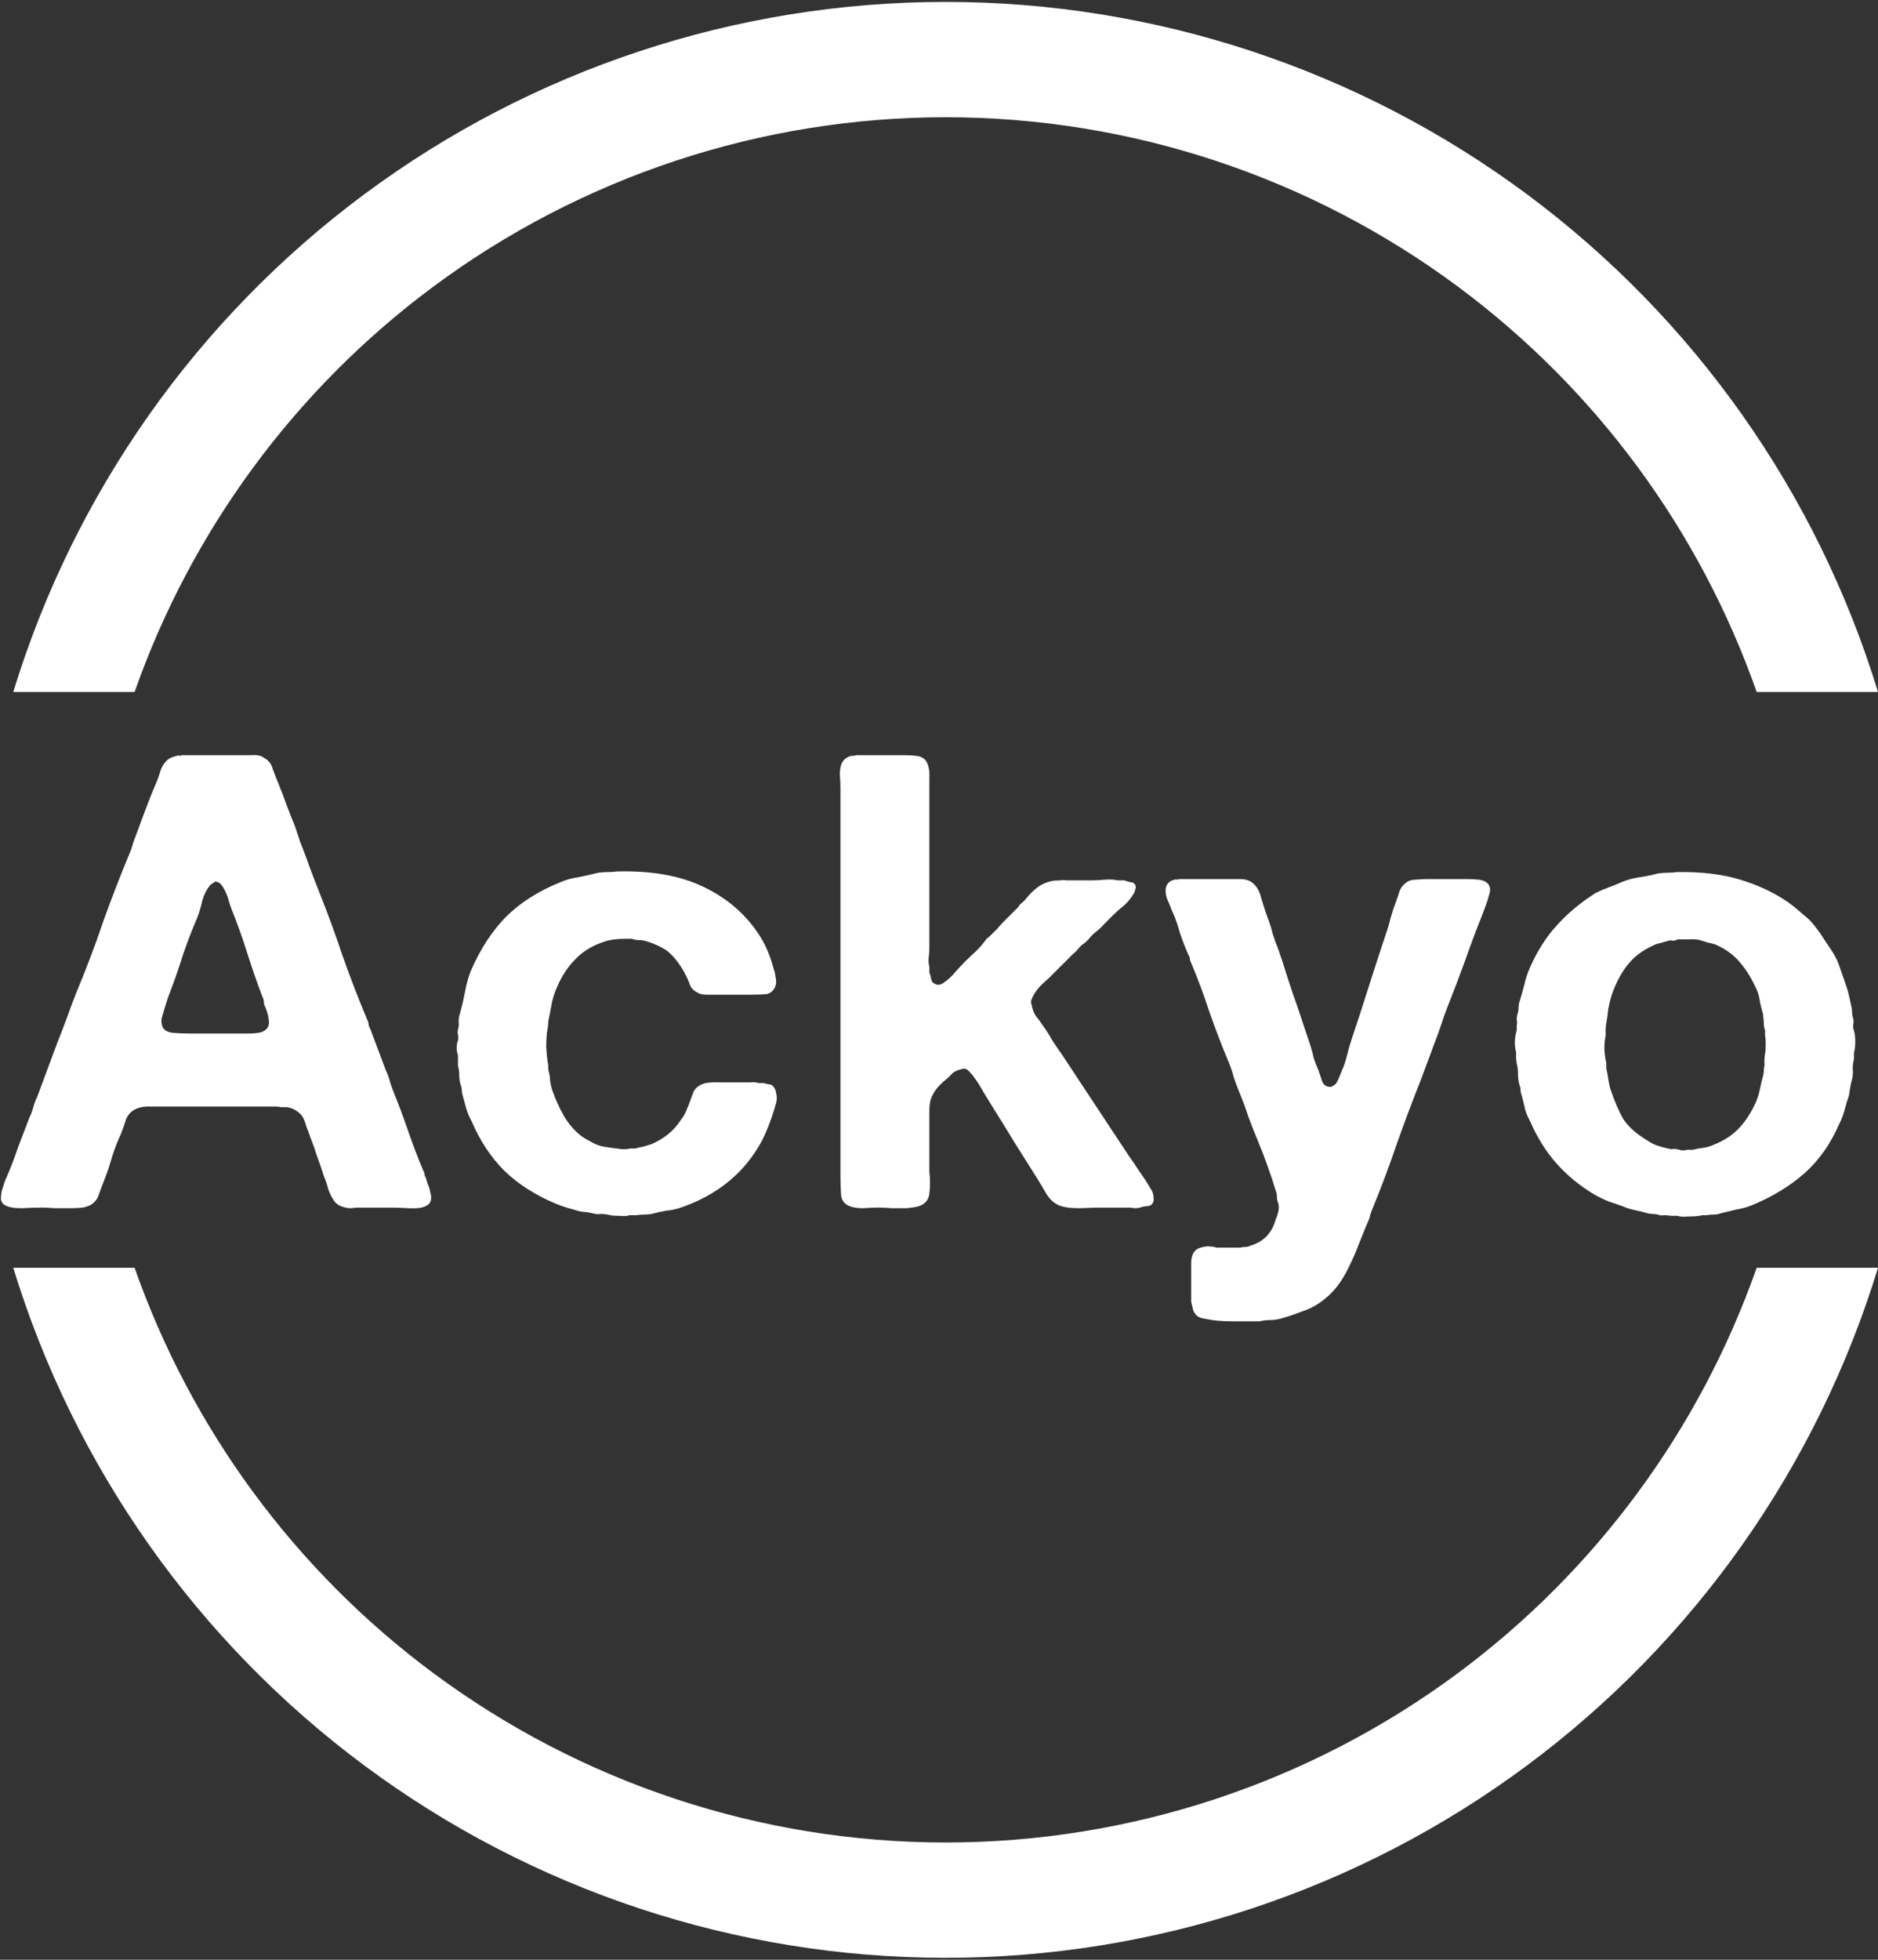
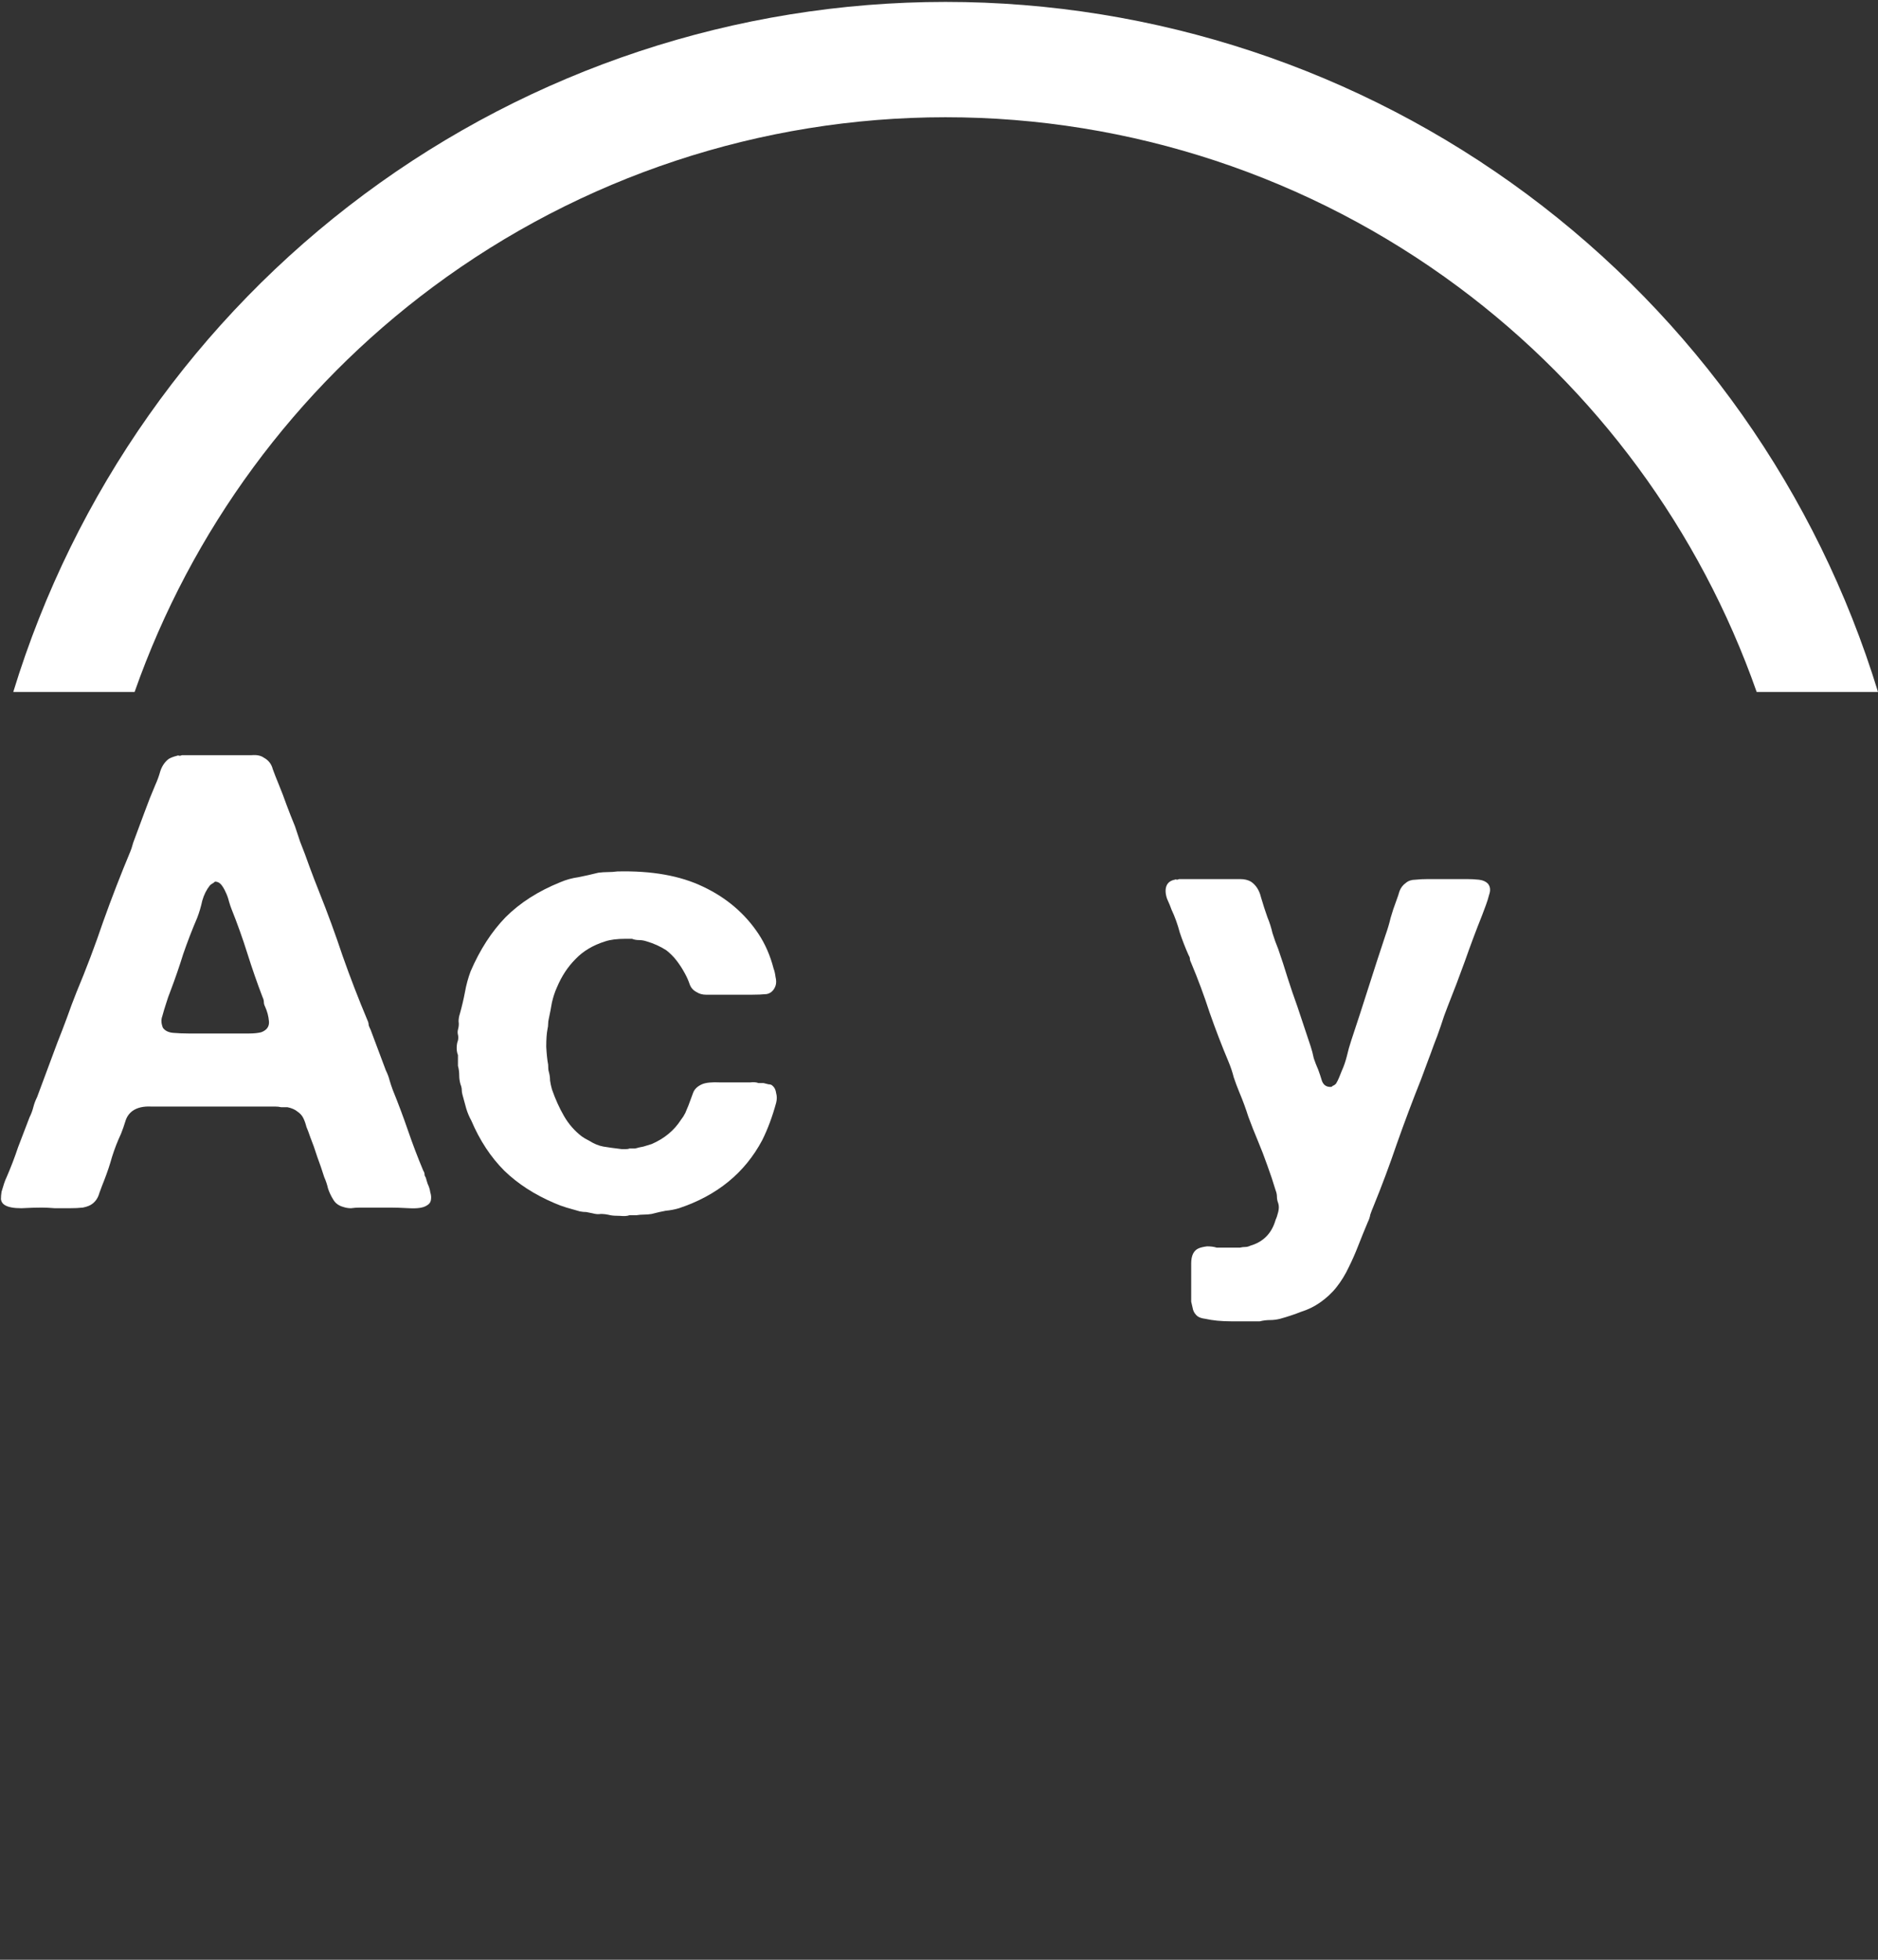
<svg xmlns="http://www.w3.org/2000/svg" width="627" height="654" viewBox="0 0 627 654" fill="none">
  <rect x="0" y="0" width="627" height="654" fill="#333333" stroke="none" />
  <path d="M142.173 393.028C142.314 393.593 142.526 394.3 142.809 395.148C143.233 395.996 143.516 396.915 143.657 397.905C143.94 398.753 144.011 399.601 143.869 400.45C143.728 401.298 143.233 401.934 142.385 402.358C141.254 403.065 139.345 403.348 136.659 403.206C134.115 403.065 131.994 402.994 130.298 402.994H120.331C119.2 402.994 118.14 403.065 117.151 403.206C116.302 403.206 115.454 403.065 114.606 402.782C113.051 402.358 111.92 401.51 111.213 400.237C110.506 399.107 109.941 397.905 109.517 396.633C109.234 395.36 108.81 394.088 108.244 392.816C107.538 390.554 106.76 388.292 105.912 386.03C105.205 383.768 104.427 381.577 103.579 379.456C103.155 378.184 102.731 377.053 102.307 376.064C102.024 374.933 101.671 373.943 101.247 373.095C100.823 372.247 100.186 371.54 99.338 370.974C98.49 370.267 97.359 369.773 95.945 369.49C95.239 369.49 94.532 369.49 93.825 369.49C93.259 369.349 92.623 369.278 91.916 369.278H58.412C56.009 369.278 53.394 369.278 50.566 369.278C47.88 369.136 45.76 369.631 44.205 370.762C43.074 371.61 42.296 372.741 41.872 374.155C41.448 375.569 40.953 376.982 40.388 378.396C39.257 380.799 38.267 383.344 37.419 386.03C36.712 388.575 35.864 391.119 34.874 393.664C34.309 395.078 33.743 396.562 33.178 398.117C32.754 399.672 31.976 400.874 30.845 401.722C30.139 402.287 29.078 402.711 27.665 402.994C26.392 403.136 24.908 403.206 23.212 403.206C21.656 403.206 20.031 403.206 18.334 403.206C16.638 403.065 15.153 402.994 13.881 402.994C12.043 402.994 9.781 403.065 7.095 403.206C4.551 403.206 2.713 402.853 1.582 402.146C0.875 401.722 0.451 401.086 0.31 400.237C0.31 399.389 0.38 398.541 0.522 397.693C0.805 396.703 1.087 395.784 1.37 394.936C1.653 394.088 1.936 393.381 2.218 392.816C3.632 389.564 4.904 386.242 6.035 382.849C7.308 379.456 8.58 376.134 9.852 372.883C10.418 371.752 10.842 370.621 11.124 369.49C11.407 368.359 11.831 367.228 12.397 366.097C13.528 363.128 14.659 360.089 15.79 356.979C16.921 353.869 18.052 350.829 19.183 347.861C20.313 345.033 21.374 342.277 22.363 339.591C23.353 336.763 24.413 333.936 25.544 331.108C28.796 323.333 31.764 315.487 34.45 307.571C37.278 299.654 40.317 291.808 43.569 284.033C43.851 283.326 44.063 282.69 44.205 282.124C44.346 281.559 44.558 280.923 44.841 280.216C45.972 277.247 47.103 274.208 48.234 271.098C49.365 267.988 50.566 264.948 51.839 261.979C52.545 260.424 53.111 258.869 53.535 257.314C54.1 255.618 55.019 254.275 56.292 253.285C56.998 252.861 57.917 252.508 59.048 252.225C59.331 252.084 59.614 252.084 59.897 252.225C60.179 252.225 60.462 252.154 60.745 252.013H79.405C80.96 252.013 82.515 252.013 84.07 252.013C85.767 251.872 87.11 252.154 88.099 252.861C89.654 253.709 90.644 254.982 91.068 256.678C91.634 258.233 92.27 259.859 92.977 261.555C93.966 263.959 94.885 266.362 95.733 268.765C96.582 271.027 97.5 273.36 98.49 275.763C98.773 276.611 99.055 277.459 99.338 278.307C99.621 279.156 99.904 280.004 100.186 280.852C101.317 283.679 102.378 286.507 103.367 289.334C104.357 292.02 105.417 294.777 106.548 297.604C109.375 304.673 111.991 311.812 114.394 319.021C116.939 326.231 119.695 333.37 122.664 340.439C122.947 341.004 123.088 341.57 123.088 342.135C123.229 342.559 123.441 343.054 123.724 343.62C124.572 345.881 125.421 348.143 126.269 350.405C127.117 352.667 127.965 354.929 128.813 357.191C129.379 358.322 129.803 359.453 130.086 360.584C130.368 361.573 130.722 362.634 131.146 363.765C132.984 368.288 134.68 372.812 136.235 377.336C137.79 381.86 139.487 386.313 141.325 390.695C141.607 391.119 141.749 391.543 141.749 391.967C141.749 392.25 141.89 392.604 142.173 393.028ZM87.251 344.468C89.089 343.761 89.937 342.559 89.796 340.863C89.654 339.166 89.23 337.541 88.523 335.986C88.241 335.42 88.099 334.925 88.099 334.501C88.099 333.936 87.958 333.37 87.675 332.805C85.838 327.998 84.141 323.121 82.586 318.173C81.031 313.225 79.264 308.278 77.285 303.33C77.002 302.623 76.719 301.775 76.436 300.785C76.154 299.654 75.8 298.664 75.376 297.816C74.952 296.827 74.457 295.978 73.892 295.272C73.326 294.565 72.62 294.211 71.771 294.211C71.489 294.494 71.206 294.706 70.923 294.848C70.641 294.989 70.358 295.201 70.075 295.484C68.944 296.897 68.096 298.594 67.53 300.573C67.106 302.552 66.541 304.461 65.834 306.298C64.138 310.257 62.583 314.286 61.169 318.385C59.897 322.485 58.483 326.585 56.928 330.684C56.362 332.098 55.867 333.512 55.443 334.925C55.019 336.198 54.595 337.611 54.171 339.166C53.747 340.297 53.818 341.57 54.383 342.983C55.09 343.973 56.221 344.538 57.776 344.68C59.472 344.821 61.169 344.892 62.865 344.892H78.981C80.254 344.892 81.667 344.892 83.222 344.892C84.777 344.892 86.12 344.75 87.251 344.468Z" fill="white" />
  <path d="M206.121 290.819C217.572 290.536 227.115 292.232 234.748 295.908C242.524 299.583 248.673 304.814 253.197 311.6C255.459 314.993 257.155 318.88 258.286 323.263C258.569 323.969 258.781 324.888 258.922 326.019C259.205 327.15 259.205 328.14 258.922 328.988C258.357 330.543 257.367 331.462 255.954 331.745C254.54 331.886 252.844 331.957 250.864 331.957H239.838C238.565 331.957 237.222 331.957 235.809 331.957C234.536 331.957 233.476 331.674 232.628 331.108C231.497 330.543 230.719 329.695 230.295 328.564C229.871 327.292 229.306 326.019 228.599 324.747C227.751 323.192 226.832 321.778 225.842 320.506C224.853 319.234 223.722 318.103 222.449 317.113C220.47 315.841 218.279 314.851 215.876 314.144C215.028 313.862 214.179 313.72 213.331 313.72C212.483 313.72 211.705 313.579 210.999 313.296H208.878C206.051 313.296 203.789 313.579 202.092 314.144C197.993 315.417 194.671 317.396 192.126 320.082C189.581 322.626 187.531 325.736 185.976 329.412C185.27 330.967 184.704 332.664 184.28 334.501C183.997 336.198 183.644 338.036 183.22 340.015C183.078 340.58 183.008 341.146 183.008 341.711C183.008 342.277 182.937 342.842 182.796 343.407C182.513 344.821 182.372 346.8 182.372 349.345C182.513 351.89 182.725 353.869 183.008 355.282C183.008 356.413 183.078 357.191 183.22 357.615C183.502 358.605 183.644 359.594 183.644 360.584C183.785 361.573 183.997 362.563 184.28 363.552C185.411 366.804 186.754 369.773 188.309 372.459C189.864 375.145 191.843 377.407 194.246 379.244C194.812 379.668 195.66 380.163 196.791 380.729C198.346 381.718 199.901 382.354 201.456 382.637C203.153 382.92 205.202 383.203 207.606 383.485C207.888 383.485 208.313 383.485 208.878 383.485C209.444 383.485 209.868 383.415 210.15 383.273H212.059C213.048 382.991 213.967 382.779 214.816 382.637C215.805 382.354 216.724 382.072 217.572 381.789C221.813 379.951 225.065 377.265 227.327 373.731C227.892 373.024 228.387 372.247 228.811 371.398C229.235 370.409 229.588 369.561 229.871 368.854C230.437 367.299 230.931 365.956 231.356 364.825C231.78 363.552 232.769 362.563 234.324 361.856C235.597 361.291 237.646 361.079 240.474 361.22C243.301 361.22 245.634 361.22 247.472 361.22C248.461 361.22 249.451 361.22 250.44 361.22C251.571 361.079 252.49 361.149 253.197 361.432H254.893C255.459 361.573 256.024 361.715 256.59 361.856C257.155 361.856 257.579 361.997 257.862 362.28C258.569 362.846 258.993 363.694 259.134 364.825C259.417 365.814 259.417 366.875 259.134 368.006C257.862 372.671 256.307 376.841 254.469 380.517C248.673 391.402 239.414 398.965 226.69 403.206C225.277 403.63 223.792 403.913 222.237 404.054C220.682 404.337 219.127 404.691 217.572 405.115C216.724 405.256 215.876 405.327 215.028 405.327C214.179 405.327 213.331 405.397 212.483 405.539H210.15C209.444 405.822 208.383 405.892 206.97 405.751C205.556 405.751 204.496 405.68 203.789 405.539C202.658 405.256 201.598 405.115 200.608 405.115C199.76 405.256 198.841 405.185 197.851 404.903C197.145 404.761 196.438 404.62 195.731 404.479C195.024 404.479 194.317 404.408 193.61 404.266C192.055 403.842 190.571 403.418 189.157 402.994C187.744 402.57 186.401 402.075 185.128 401.51C178.484 398.682 172.9 395.078 168.376 390.695C163.852 386.171 160.177 380.587 157.349 373.943C156.643 372.671 156.077 371.328 155.653 369.914C155.229 368.359 154.805 366.804 154.381 365.249C154.239 364.683 154.169 364.189 154.169 363.765C154.169 363.199 154.027 362.563 153.744 361.856C153.462 360.866 153.32 359.877 153.32 358.887C153.32 357.756 153.179 356.696 152.896 355.707V352.102C152.614 351.395 152.472 350.617 152.472 349.769C152.472 348.779 152.614 347.931 152.896 347.224C153.038 346.518 153.038 345.881 152.896 345.316C152.755 344.75 152.755 344.185 152.896 343.62C153.179 342.63 153.25 341.711 153.108 340.863C153.108 340.015 153.25 339.166 153.532 338.318C154.239 335.774 154.805 333.37 155.229 331.108C155.653 328.705 156.289 326.373 157.137 324.111C160.247 316.901 164.135 310.893 168.8 306.086C173.607 301.28 179.686 297.392 187.037 294.423C189.016 293.575 191.066 293.01 193.186 292.727C195.307 292.303 197.498 291.808 199.76 291.243C200.891 291.101 201.951 291.031 202.941 291.031C203.93 291.031 204.99 290.96 206.121 290.819Z" fill="white" />
-   <path d="M286.111 252.013H301.591C303.146 252.013 304.56 252.084 305.832 252.225C307.105 252.366 308.094 252.791 308.801 253.497C309.932 254.77 310.427 256.82 310.285 259.647C310.285 262.474 310.285 265.09 310.285 267.493V316.265C310.285 317.254 310.215 318.315 310.073 319.446C309.932 320.577 310.003 321.637 310.285 322.626V324.535C310.568 325.242 310.78 326.019 310.922 326.867C311.063 327.574 311.487 328.069 312.194 328.352C312.618 328.635 313.183 328.705 313.89 328.564C314.597 328.281 315.092 327.998 315.375 327.716C316.788 326.726 317.99 325.595 318.98 324.323C320.11 323.05 321.241 321.849 322.372 320.718C323.503 319.587 324.705 318.456 325.977 317.325C327.25 316.053 328.38 314.71 329.37 313.296C329.794 313.013 330.289 312.589 330.854 312.024C331.561 311.317 332.268 310.61 332.975 309.903C333.682 309.055 334.389 308.278 335.095 307.571L339.973 302.693C340.255 302.128 340.609 301.704 341.033 301.421C341.598 300.997 342.093 300.502 342.517 299.937C343.648 298.523 344.85 297.321 346.122 296.332C347.536 295.201 349.232 294.423 351.211 293.999C351.918 293.858 352.908 293.787 354.18 293.787C354.746 293.646 355.311 293.646 355.877 293.787C356.442 293.787 357.078 293.787 357.785 293.787H364.783C365.914 293.787 367.257 293.717 368.812 293.575C370.508 293.434 371.922 293.505 373.053 293.787H375.385C376.092 294.07 376.799 294.282 377.506 294.423C378.213 294.423 378.708 294.706 378.99 295.272C379.273 295.696 379.273 296.261 378.99 296.968C378.849 297.675 378.637 298.17 378.354 298.452C377.506 299.866 376.446 301.138 375.173 302.269C373.901 303.259 372.699 304.319 371.568 305.45C370.579 306.44 369.589 307.429 368.6 308.419C367.752 309.408 366.762 310.327 365.631 311.176C364.924 311.741 364.288 312.377 363.723 313.084C363.298 313.65 362.733 314.215 362.026 314.78C361.319 315.205 360.683 315.77 360.118 316.477C359.552 317.184 358.916 317.82 358.209 318.385L350.151 326.443C349.162 327.292 348.243 328.14 347.395 328.988C346.688 329.695 345.981 330.614 345.274 331.745C344.991 332.169 344.709 332.734 344.426 333.441C344.143 334.007 344.143 334.643 344.426 335.35C344.709 336.905 345.203 338.177 345.91 339.166C346.758 340.156 347.536 341.216 348.243 342.347C349.374 343.902 350.363 345.457 351.211 347.012C352.201 348.567 353.261 350.122 354.392 351.678L376.658 385.394C378.071 387.373 379.414 389.352 380.687 391.331C382.1 393.31 383.373 395.29 384.504 397.269C384.928 397.976 385.14 398.824 385.14 399.813C385.281 400.803 384.998 401.58 384.292 402.146C383.726 402.429 383.161 402.57 382.595 402.57C382.03 402.57 381.394 402.711 380.687 402.994C380.121 403.136 379.485 403.206 378.778 403.206C378.071 403.065 377.365 402.994 376.658 402.994H368.388C366.126 402.994 363.44 403.065 360.33 403.206C357.22 403.206 354.887 402.853 353.332 402.146C351.777 401.439 350.434 400.167 349.303 398.329C348.172 396.35 347.112 394.583 346.122 393.028C343.719 389.211 341.316 385.394 338.912 381.577C336.509 377.619 334.106 373.731 331.703 369.914C330.572 368.076 329.441 366.238 328.31 364.401C327.32 362.563 326.189 360.796 324.917 359.099C324.634 358.675 324.139 358.11 323.433 357.403C322.726 356.696 321.948 356.484 321.1 356.767C319.828 357.05 318.838 357.474 318.131 358.039C317.566 358.605 316.93 359.241 316.223 359.948C315.092 360.796 314.032 361.785 313.042 362.916C312.052 364.047 311.275 365.39 310.709 366.945C310.427 368.076 310.285 369.349 310.285 370.762C310.285 372.035 310.285 373.307 310.285 374.579V387.726C310.285 388.716 310.285 389.847 310.285 391.119C310.427 392.25 310.497 393.452 310.497 394.724C310.497 395.996 310.427 397.198 310.285 398.329C310.144 399.319 309.861 400.096 309.437 400.662C308.872 401.51 307.953 402.146 306.68 402.57C305.55 402.853 304.207 403.065 302.652 403.206C301.096 403.206 299.471 403.206 297.774 403.206C296.078 403.065 294.594 402.994 293.321 402.994C291.766 402.994 290.07 403.065 288.232 403.206C286.394 403.206 284.91 402.994 283.779 402.57C281.941 401.863 280.951 400.591 280.81 398.753C280.669 396.915 280.598 394.795 280.598 392.392V263.252C280.598 261.697 280.527 260.071 280.386 258.375C280.386 256.678 280.669 255.335 281.234 254.346C281.8 253.356 282.789 252.649 284.203 252.225C284.486 252.225 284.768 252.225 285.051 252.225C285.475 252.084 285.829 252.013 286.111 252.013Z" fill="white" />
  <path d="M393.668 293.363H409.784C411.198 293.363 412.612 293.363 414.025 293.363C415.439 293.363 416.641 293.646 417.63 294.211C419.327 295.342 420.458 297.109 421.023 299.513C421.73 301.916 422.437 304.107 423.144 306.086C423.85 307.783 424.416 309.55 424.84 311.388C425.405 313.225 426.042 314.993 426.748 316.689C427.879 319.94 428.94 323.192 429.929 326.443C430.919 329.553 431.979 332.664 433.11 335.774L437.563 349.133C437.987 350.405 438.341 351.748 438.623 353.162C439.047 354.434 439.542 355.707 440.108 356.979C440.532 358.11 440.956 359.382 441.38 360.796C441.945 362.209 443.006 362.846 444.561 362.704C444.844 362.422 445.056 362.28 445.197 362.28C445.48 362.139 445.762 361.927 446.045 361.644C446.469 360.937 446.823 360.23 447.105 359.523C447.388 358.817 447.671 358.11 447.954 357.403C448.66 355.848 449.226 354.222 449.65 352.526C450.074 350.688 450.569 348.921 451.134 347.224C453.114 341.287 455.022 335.42 456.86 329.624C458.698 323.828 460.606 317.961 462.585 312.024C463.292 310.045 463.858 308.136 464.282 306.298C464.847 304.319 465.483 302.411 466.19 300.573C466.614 299.442 466.968 298.382 467.25 297.392C467.674 296.261 468.381 295.342 469.371 294.635C470.219 293.929 471.279 293.575 472.552 293.575C473.824 293.434 475.238 293.363 476.793 293.363H489.728C491.142 293.363 492.485 293.434 493.757 293.575C495.029 293.717 496.019 294.141 496.726 294.848C497.574 295.837 497.715 297.109 497.15 298.664C496.867 299.795 496.514 300.926 496.09 302.057C495.665 303.188 495.241 304.319 494.817 305.45C492.838 310.398 490.93 315.487 489.092 320.718C487.254 325.807 485.345 330.826 483.366 335.774C482.518 337.894 481.741 340.085 481.034 342.347C480.327 344.468 479.549 346.588 478.701 348.709C477.994 350.688 477.288 352.596 476.581 354.434C475.874 356.272 475.167 358.18 474.46 360.16C471.633 367.228 468.947 374.367 466.402 381.577C463.999 388.645 461.384 395.643 458.556 402.57C458.132 403.56 457.779 404.479 457.496 405.327C457.355 406.175 457.072 407.023 456.648 407.871C455.517 410.557 454.457 413.173 453.467 415.717C452.477 418.262 451.417 420.665 450.286 422.927C449.155 425.33 447.812 427.522 446.257 429.501C444.702 431.48 442.794 433.247 440.532 434.802C438.694 436.074 436.644 437.064 434.382 437.771C432.262 438.619 429.929 439.396 427.385 440.103C426.254 440.386 425.123 440.527 423.992 440.527C422.861 440.527 421.73 440.669 420.599 440.952H415.086C413.955 440.952 412.612 440.952 411.057 440.952C409.501 440.952 407.946 440.881 406.391 440.739C404.978 440.598 403.635 440.386 402.362 440.103C401.231 439.962 400.383 439.679 399.818 439.255C399.111 438.69 398.616 437.983 398.333 437.135C398.192 436.428 397.98 435.509 397.697 434.378V429.289C397.697 426.885 397.697 424.341 397.697 421.655C397.697 418.969 398.545 417.272 400.242 416.566C400.949 416.283 401.868 416.071 402.999 415.929C404.271 415.929 405.331 416.071 406.179 416.353H414.025C414.591 416.212 415.156 416.141 415.722 416.141C416.287 416.141 416.853 416 417.418 415.717C421.801 414.445 424.628 411.547 425.9 407.023C426.183 406.458 426.466 405.609 426.748 404.479C427.031 403.348 427.031 402.358 426.748 401.51C426.466 400.803 426.324 400.096 426.324 399.389C426.324 398.682 426.183 397.976 425.9 397.269C425.052 394.441 424.133 391.685 423.144 388.999C422.154 386.171 421.094 383.415 419.963 380.729C418.832 378.043 417.772 375.357 416.782 372.671C415.934 369.985 414.944 367.299 413.813 364.613C413.106 362.916 412.47 361.22 411.905 359.523C411.481 357.827 410.915 356.131 410.208 354.434C407.946 349.062 405.826 343.549 403.847 337.894C402.009 332.239 399.959 326.726 397.697 321.354C397.415 320.789 397.273 320.364 397.273 320.082C397.273 319.658 397.132 319.234 396.849 318.809C395.718 316.265 394.729 313.72 393.88 311.176C393.173 308.49 392.255 305.945 391.124 303.542C390.841 302.693 390.346 301.492 389.639 299.937C389.074 298.24 389.003 296.827 389.427 295.696C389.851 294.565 390.77 293.858 392.184 293.575C392.467 293.434 392.679 293.434 392.82 293.575C393.103 293.575 393.386 293.505 393.668 293.363Z" fill="white" />
-   <path d="M618.985 344.044C619.268 344.892 619.409 346.093 619.409 347.649C619.409 349.204 619.268 350.405 618.985 351.253V353.374C618.703 354.505 618.561 355.636 618.561 356.767C618.703 357.898 618.632 359.029 618.349 360.16C618.066 361.149 617.854 362.068 617.713 362.916C617.572 363.765 617.43 364.683 617.289 365.673C616.723 367.228 616.229 368.854 615.805 370.55C615.38 372.105 614.815 373.59 614.108 375.003C611.139 381.789 607.252 387.302 602.445 391.543C597.639 395.784 591.843 399.319 585.057 402.146C583.361 402.853 581.593 403.348 579.756 403.63C578.059 404.054 576.292 404.479 574.454 404.903C573.748 405.185 572.97 405.327 572.122 405.327C571.274 405.327 570.496 405.397 569.789 405.539C569.365 405.539 568.87 405.539 568.305 405.539C567.881 405.68 567.457 405.751 567.033 405.751C566.326 405.892 565.195 405.963 563.64 405.963C562.085 406.104 560.883 406.034 560.035 405.751H557.914C557.207 405.609 556.43 405.539 555.582 405.539C554.875 405.68 554.168 405.609 553.461 405.327C552.896 405.185 552.33 405.115 551.765 405.115C551.341 405.115 550.775 405.044 550.068 404.903C548.655 404.479 547.241 404.125 545.827 403.842C544.414 403.56 543.071 403.136 541.798 402.57C540.102 402.005 538.476 401.439 536.921 400.874C535.507 400.308 534.023 399.601 532.468 398.753C527.52 395.784 523.279 392.321 519.745 388.363C516.211 384.404 513.242 379.668 510.839 374.155C510.132 372.883 509.566 371.54 509.142 370.126C508.86 368.712 508.506 367.228 508.082 365.673C507.799 364.966 507.658 364.33 507.658 363.765C507.658 363.199 507.517 362.563 507.234 361.856C506.951 360.725 506.81 359.594 506.81 358.463C506.81 357.191 506.668 355.989 506.386 354.858C506.244 354.151 506.174 353.515 506.174 352.95C506.174 352.384 506.174 351.748 506.174 351.041C505.891 350.193 505.749 348.992 505.749 347.436C505.891 345.881 506.103 344.68 506.386 343.832V342.347C506.527 341.64 506.527 340.934 506.386 340.227C506.386 339.379 506.527 338.601 506.81 337.894C506.951 337.187 507.022 336.551 507.022 335.986C507.022 335.279 507.163 334.572 507.446 333.865C508.011 332.027 508.506 330.26 508.93 328.564C509.354 326.726 509.92 324.959 510.627 323.263C513.171 317.466 516.211 312.66 519.745 308.843C523.279 304.885 527.591 301.28 532.68 298.028C534.094 297.321 535.578 296.685 537.133 296.12C538.688 295.554 540.243 294.918 541.798 294.211C543.636 293.505 545.545 293.01 547.524 292.727C549.503 292.444 551.553 292.02 553.673 291.455C554.804 291.313 555.864 291.243 556.854 291.243C557.844 291.243 558.833 291.172 559.823 291.031C568.022 290.889 575.091 291.737 581.028 293.575C587.107 295.413 592.479 297.958 597.144 301.209C598.699 302.34 600.254 303.612 601.809 305.026C603.506 306.298 604.919 307.712 606.05 309.267C607.181 310.681 608.171 312.094 609.019 313.508C610.008 314.922 610.998 316.406 611.988 317.961C612.977 319.516 613.755 321.213 614.32 323.05C614.886 324.747 615.522 326.585 616.229 328.564C616.653 329.695 617.006 330.896 617.289 332.169C617.572 333.441 617.854 334.713 618.137 335.986C618.278 336.551 618.349 337.117 618.349 337.682C618.349 338.248 618.42 338.813 618.561 339.379C618.844 340.085 618.915 340.863 618.773 341.711C618.632 342.559 618.703 343.337 618.985 344.044ZM589.298 351.678C589.439 350.971 589.51 349.981 589.51 348.709C589.51 347.295 589.439 346.235 589.298 345.528V343.832C589.015 343.125 588.874 342.347 588.874 341.499C588.874 340.651 588.803 339.873 588.662 339.166C588.662 338.601 588.591 338.177 588.45 337.894C588.167 336.763 587.884 335.632 587.602 334.501C587.46 333.229 587.178 332.027 586.753 330.896C585.198 327.221 583.361 324.111 581.24 321.566C579.12 318.88 576.292 316.76 572.758 315.205C571.91 314.922 571.062 314.71 570.213 314.568C569.365 314.286 568.446 314.003 567.457 313.72C566.326 313.437 565.124 313.367 563.852 313.508C562.579 313.508 561.307 313.508 560.035 313.508C559.611 313.791 559.116 313.932 558.55 313.932C557.985 313.791 557.49 313.791 557.066 313.932C556.076 314.215 555.087 314.498 554.097 314.78C553.249 314.922 552.472 315.205 551.765 315.629C548.231 317.184 545.333 319.446 543.071 322.414C540.95 325.242 539.254 328.564 537.981 332.381C537.557 333.794 537.204 335.279 536.921 336.834C536.78 338.389 536.568 339.944 536.285 341.499C536.144 342.206 536.073 342.913 536.073 343.62C536.073 344.326 536.073 345.033 536.073 345.74C535.79 346.73 535.649 348.214 535.649 350.193C535.79 352.172 536.002 353.657 536.285 354.646V356.555C536.568 357.686 536.78 358.817 536.921 359.948C537.062 360.937 537.275 361.997 537.557 363.128C538.971 367.369 540.455 370.833 542.01 373.519C543.707 376.064 546.322 378.396 549.856 380.517C550.846 381.223 551.906 381.789 553.037 382.213C554.309 382.637 555.582 382.991 556.854 383.273C557.42 383.415 557.914 383.485 558.338 383.485C558.762 383.344 559.257 383.344 559.823 383.485C560.388 383.627 560.954 383.768 561.519 383.909C562.226 383.909 562.862 383.839 563.428 383.697H565.124C566.255 383.415 567.386 383.203 568.517 383.061C569.648 382.92 570.708 382.637 571.698 382.213C575.373 380.799 578.342 378.891 580.604 376.488C582.866 374.084 584.774 371.116 586.329 367.581C586.895 366.168 587.319 364.754 587.602 363.34C587.884 361.927 588.238 360.442 588.662 358.887C588.803 358.322 588.874 357.827 588.874 357.403C588.874 356.837 588.945 356.272 589.086 355.707C589.086 355 589.086 354.364 589.086 353.798C589.086 353.091 589.157 352.384 589.298 351.678Z" fill="white" />
  <path d="M627 230.914C606.663 164.456 565.586 106.24 509.768 64.799C453.632 23.122 385.569 0.625 315.653 0.638C245.738 0.652 177.684 23.174 121.564 64.873C65.795 106.311 24.756 164.498 4.432 230.914H44.94C63.891 177.043 98.523 129.945 144.52 95.769C194.004 59 254.012 39.141 315.661 39.129C377.31 39.117 437.325 58.954 486.823 95.703C532.863 129.884 567.528 177.007 586.492 230.914H627Z" fill="white" />
-   <path d="M627 423.086C606.663 489.544 565.586 547.76 509.768 589.201C453.632 630.878 385.569 653.375 315.653 653.362C245.738 653.348 177.684 630.825 121.564 589.127C65.795 547.689 24.756 489.502 4.432 423.086H44.94C63.891 476.957 98.523 524.055 144.52 558.231C194.004 595 254.012 614.859 315.661 614.871C377.31 614.883 437.325 595.046 486.823 558.297C532.863 524.116 567.528 476.993 586.492 423.086H627Z" fill="white" />
</svg>